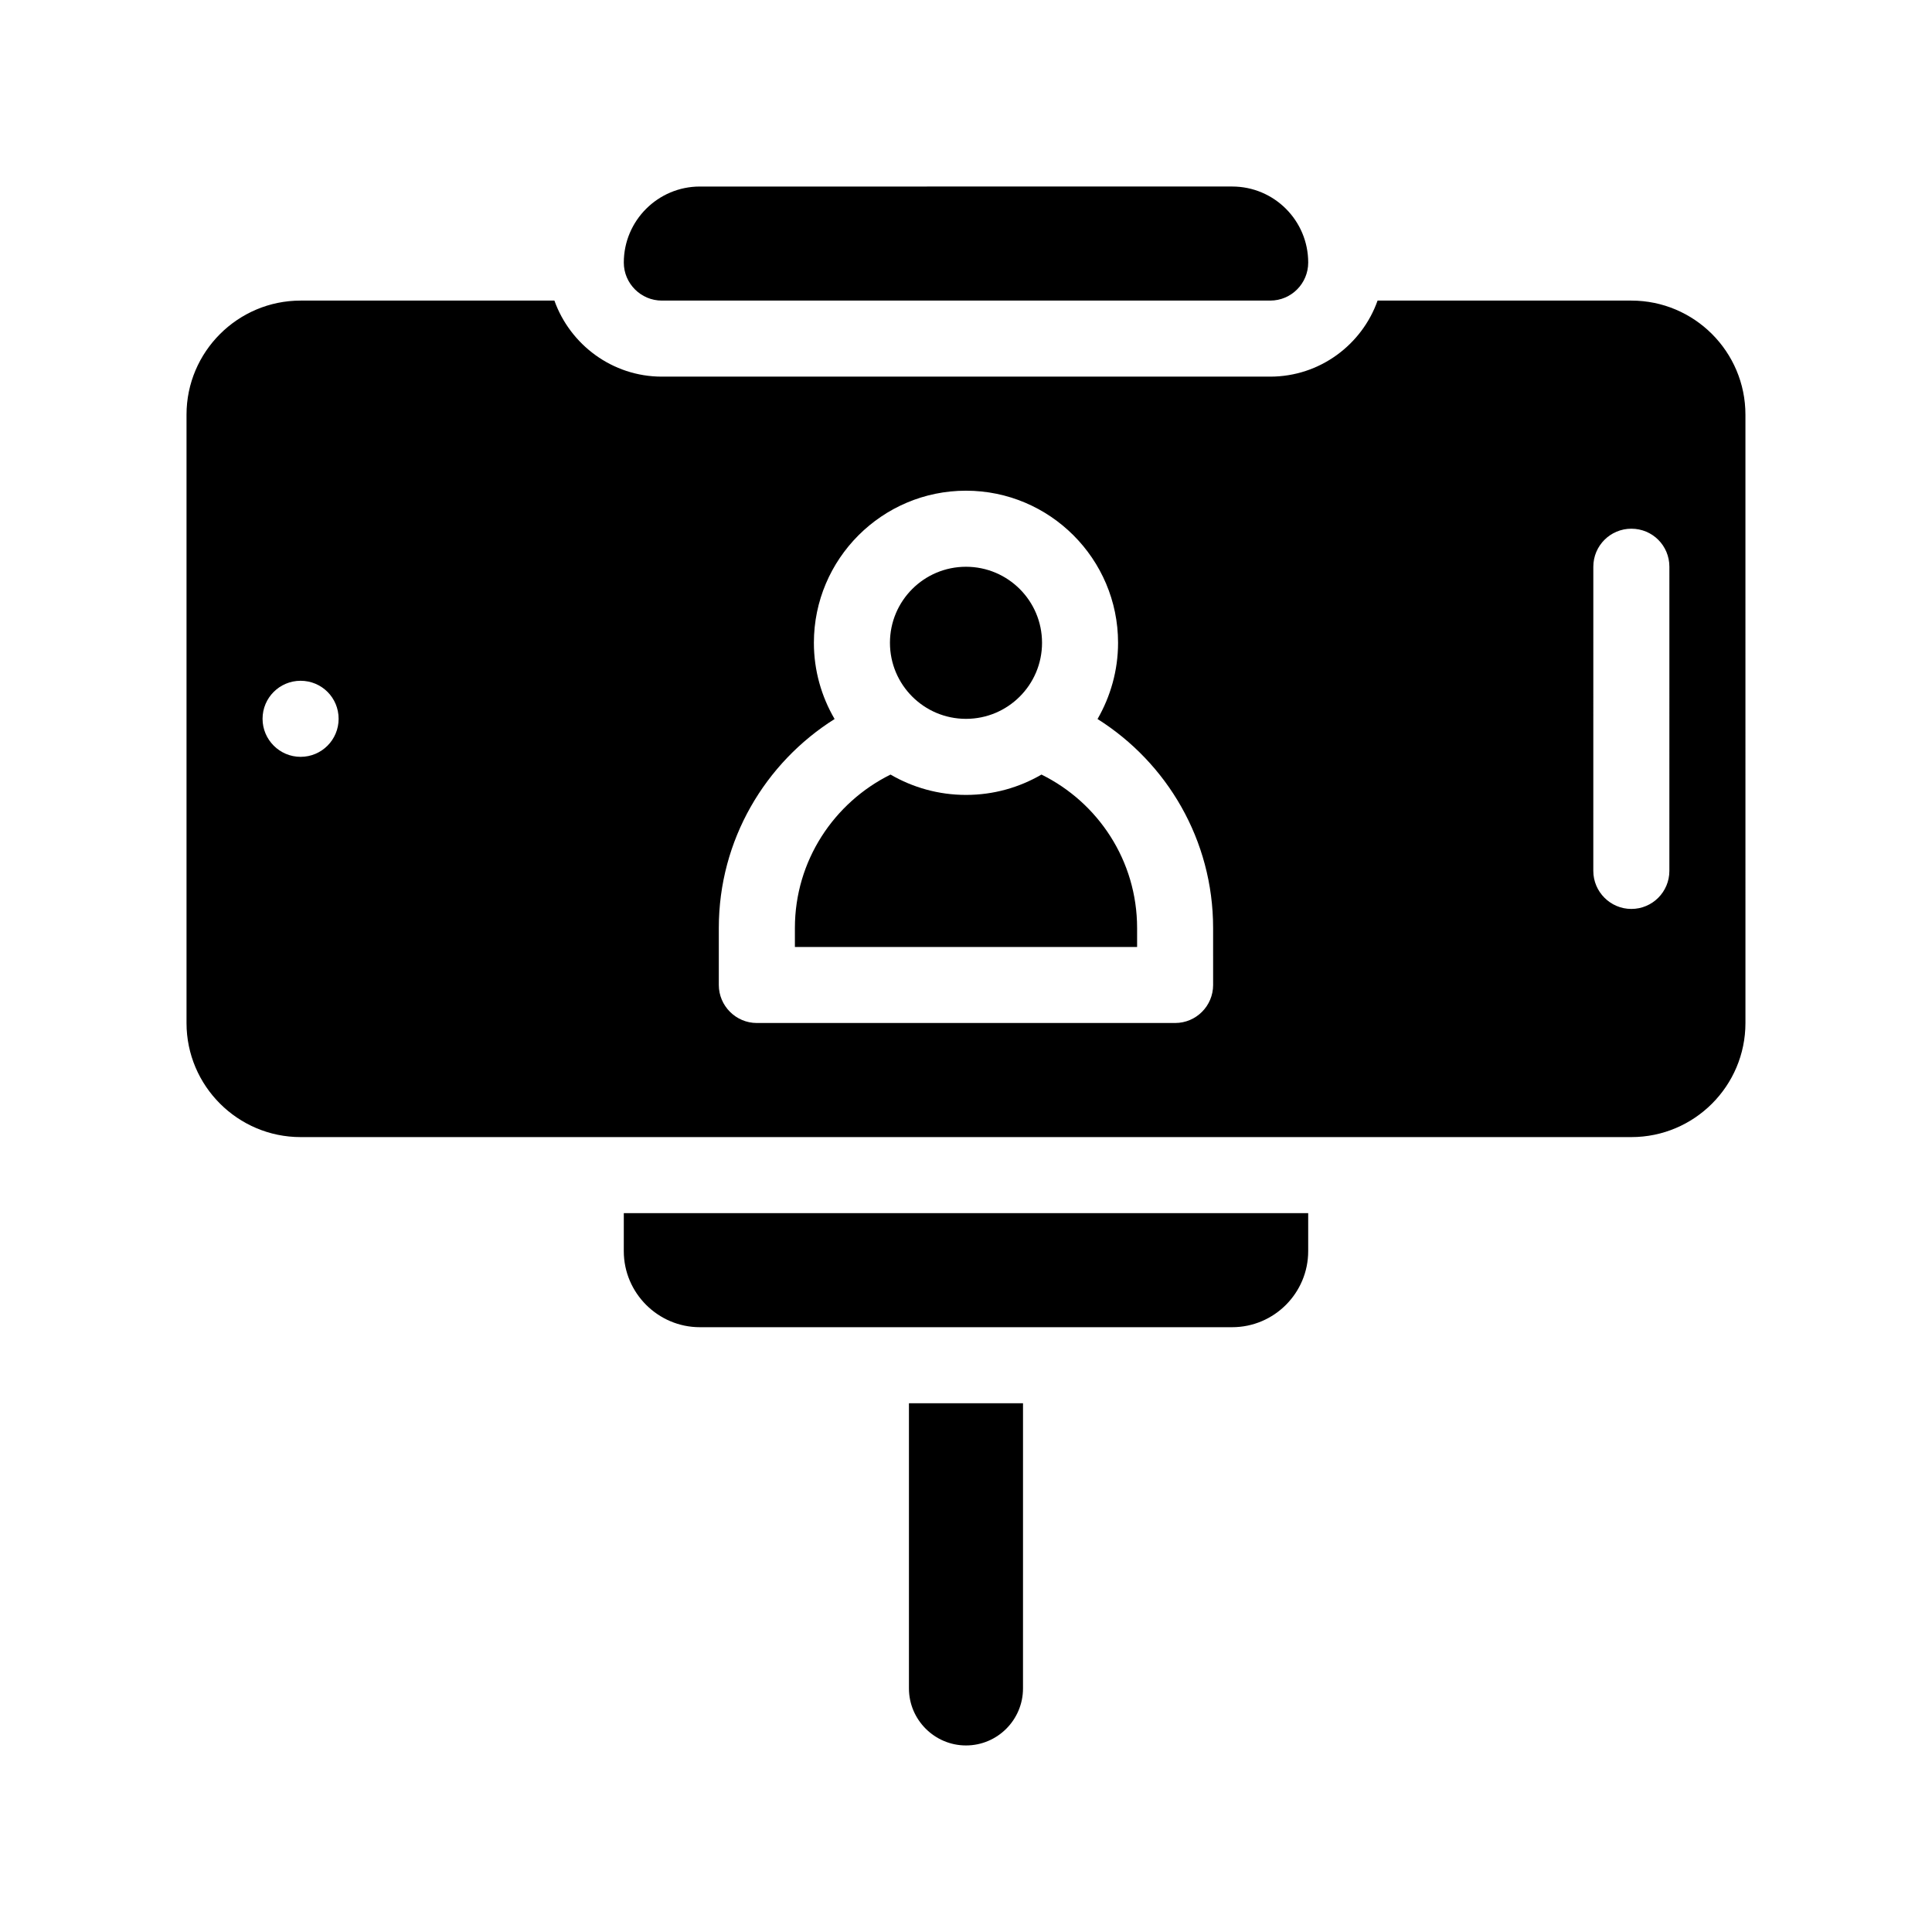
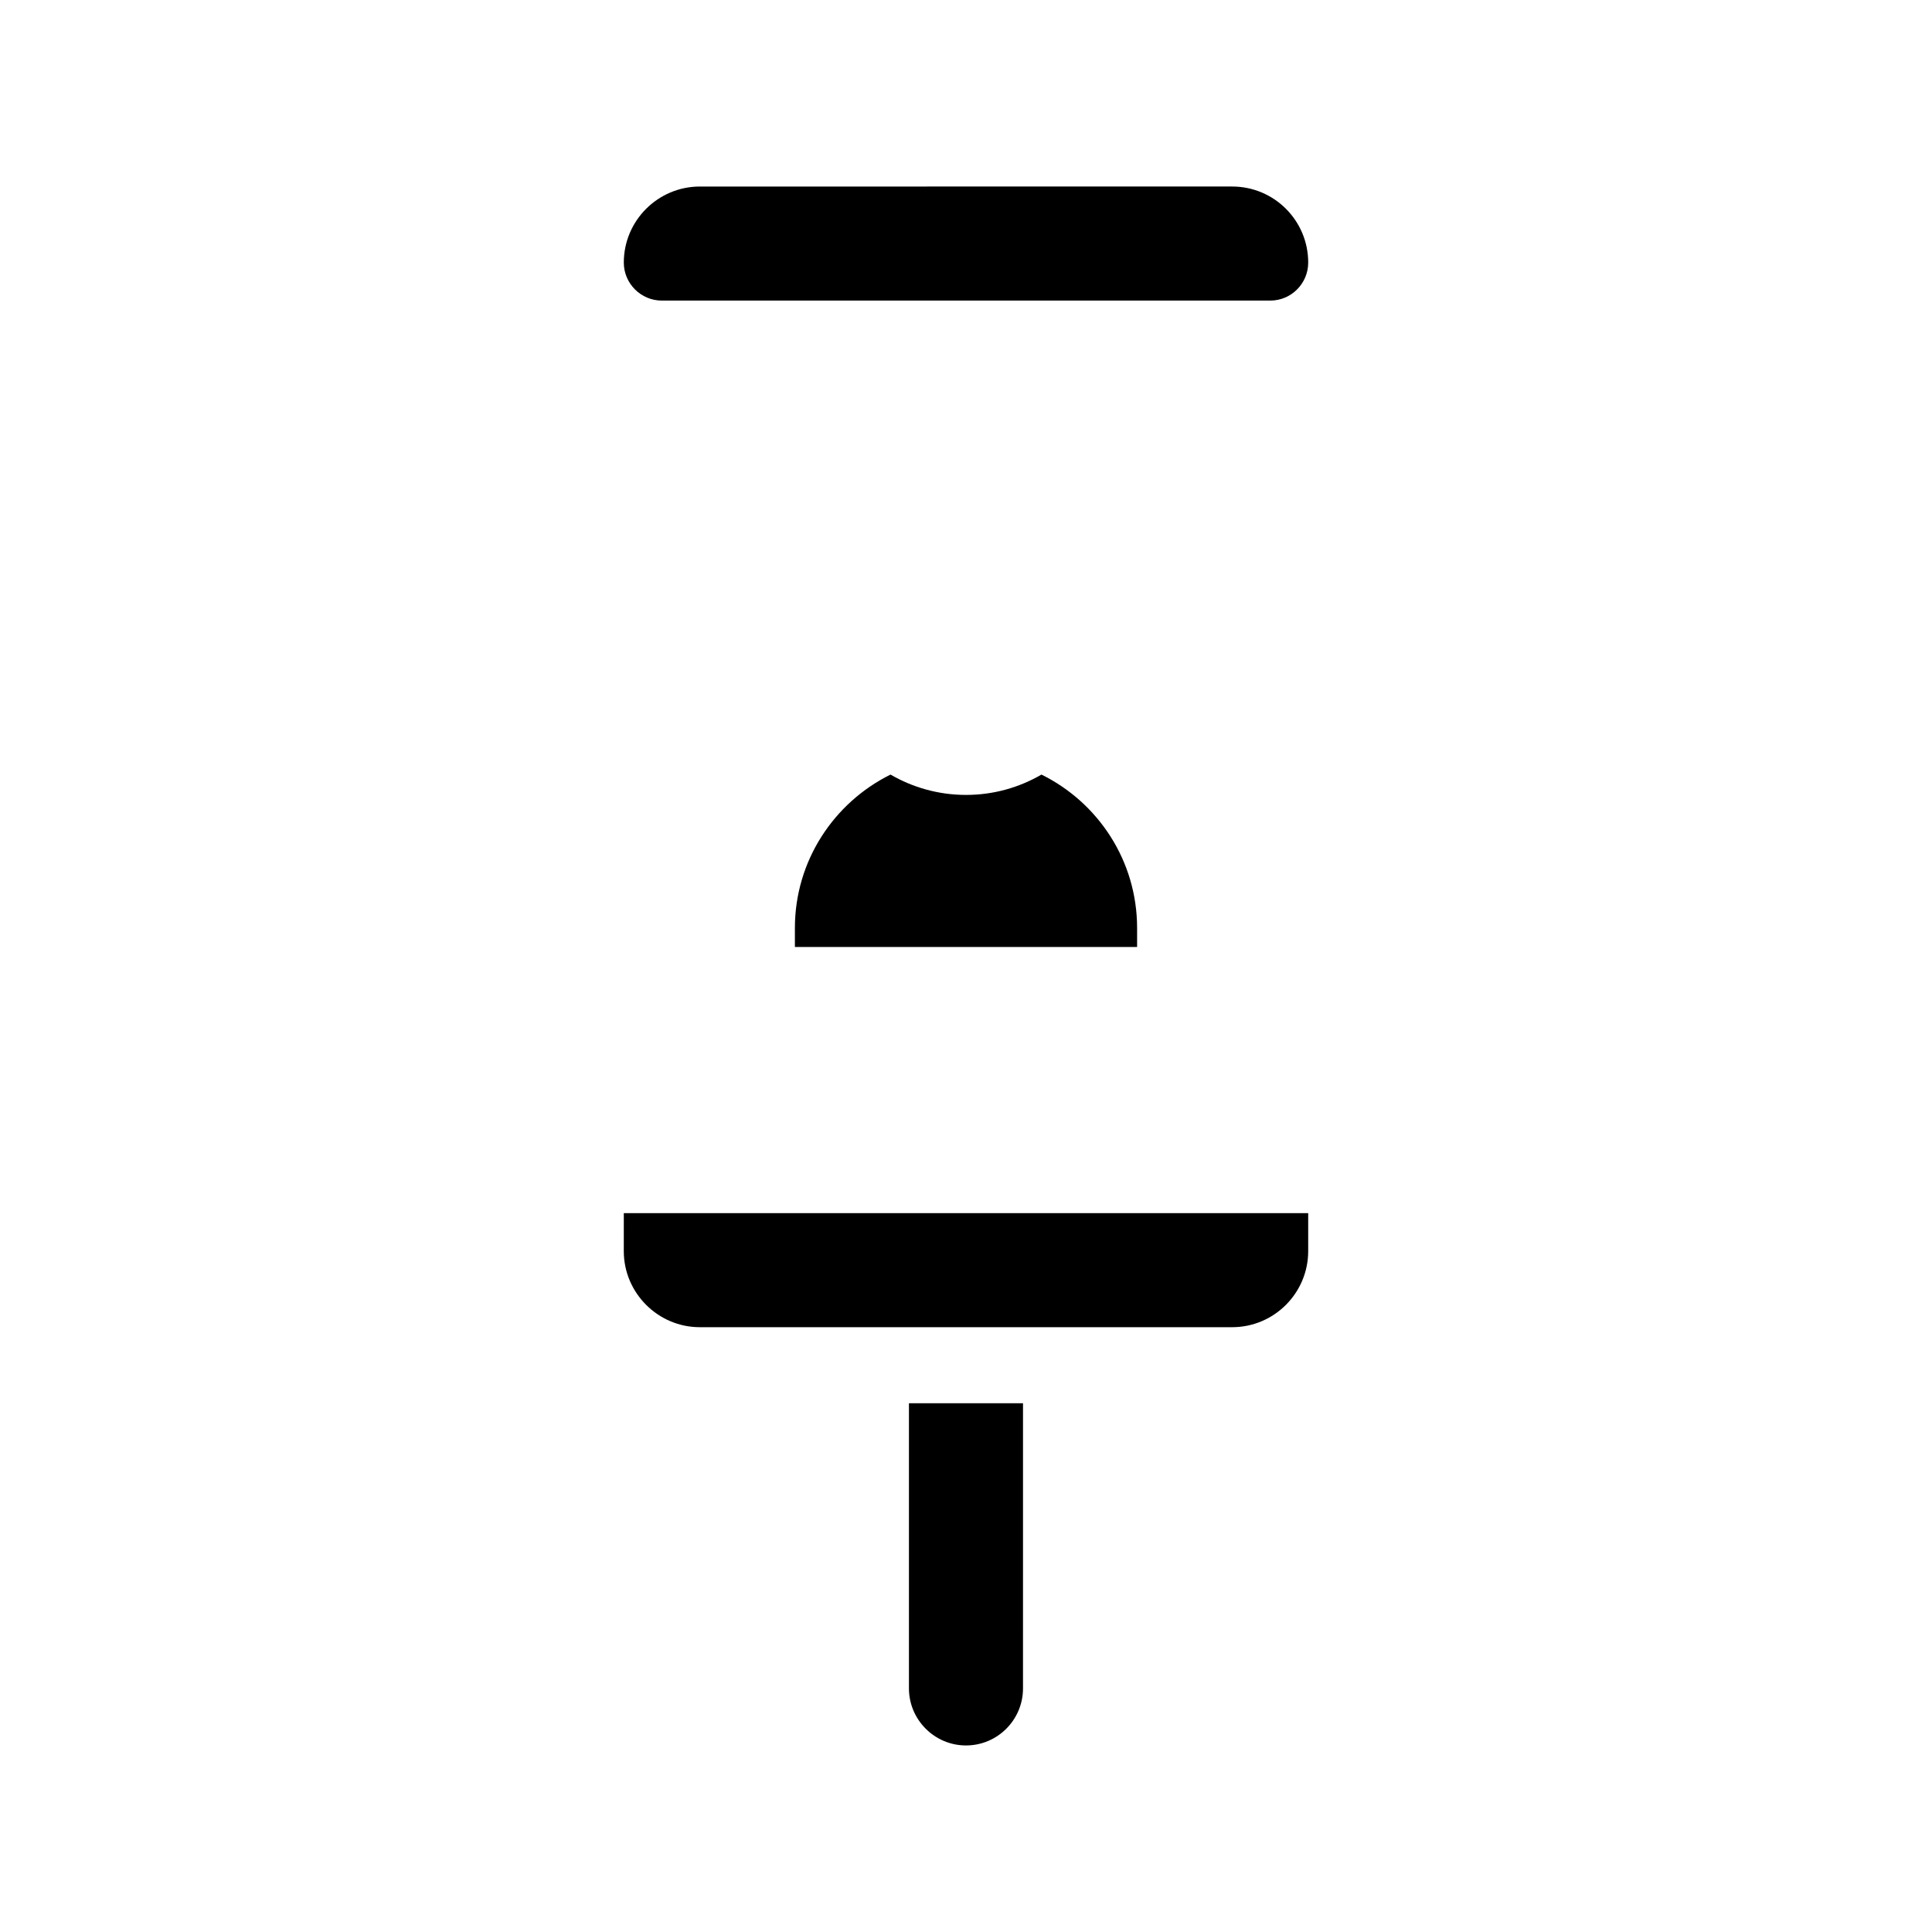
<svg xmlns="http://www.w3.org/2000/svg" fill="#000000" width="800px" height="800px" version="1.1" viewBox="144 144 512 512">
  <g>
-     <path d="m576.33 223.66h-67.258c-4.133 11.688-15.316 20.152-28.465 20.152h-161.22c-13.098 0-24.285-8.465-28.465-20.152h-67.262c-16.625 0-30.23 13.551-30.23 30.23v161.22c0 16.676 13.602 30.23 30.23 30.23h352.67c16.676 0 30.23-13.551 30.23-30.23l-0.004-161.22c0-16.676-13.551-30.23-30.227-30.23zm-352.67 120.91c-5.543 0-10.078-4.535-10.078-10.078 0-5.594 4.535-10.078 10.078-10.078 5.594 0 10.078 4.484 10.078 10.078 0 5.547-4.484 10.078-10.078 10.078zm241.83 60.457c0 5.543-4.484 10.078-10.078 10.078h-110.84c-5.543 0-10.078-4.535-10.078-10.078v-15.113c0-23.328 12.293-43.781 30.684-55.367-3.473-5.945-5.488-12.848-5.488-20.203 0-22.219 18.086-40.305 40.305-40.305s40.305 18.086 40.305 40.305c0 7.356-2.016 14.258-5.441 20.203 18.387 11.586 30.629 32.043 30.629 55.367zm120.91-30.227c0 5.543-4.484 10.078-10.078 10.078-5.543 0-10.078-4.535-10.078-10.078l0.004-80.609c0-5.594 4.535-10.078 10.078-10.078 5.594 0 10.078 4.484 10.078 10.078z" />
    <path d="m420 349.27c-5.894 3.426-12.695 5.391-20 5.391-7.254 0-14.105-1.965-20-5.391-14.965 7.406-25.344 22.82-25.344 40.656v5.039h90.688v-5.039c-0.004-17.836-10.332-33.25-25.344-40.656z" />
-     <path d="m420.15 314.35c0 11.129-9.023 20.152-20.152 20.152-11.133 0-20.152-9.023-20.152-20.152 0-11.129 9.02-20.152 20.152-20.152 11.129 0 20.152 9.023 20.152 20.152" />
    <path d="m319.39 223.66h161.22c5.594 0 10.078-4.535 10.078-10.078 0-11.133-9.02-20.152-20.152-20.152l-141.07 0.004c-11.082 0-20.152 9.02-20.152 20.152 0 5.543 4.535 10.074 10.078 10.074z" />
    <path d="m309.31 475.57c0 11.082 9.07 20.152 20.152 20.152h141.07c11.133 0 20.152-9.07 20.152-20.152v-10.078h-181.37z" />
    <path d="m384.88 591.45c0 8.312 6.801 15.113 15.113 15.113 8.363 0 15.113-6.801 15.113-15.113l0.004-75.57h-30.23z" />
  </g>
</svg>